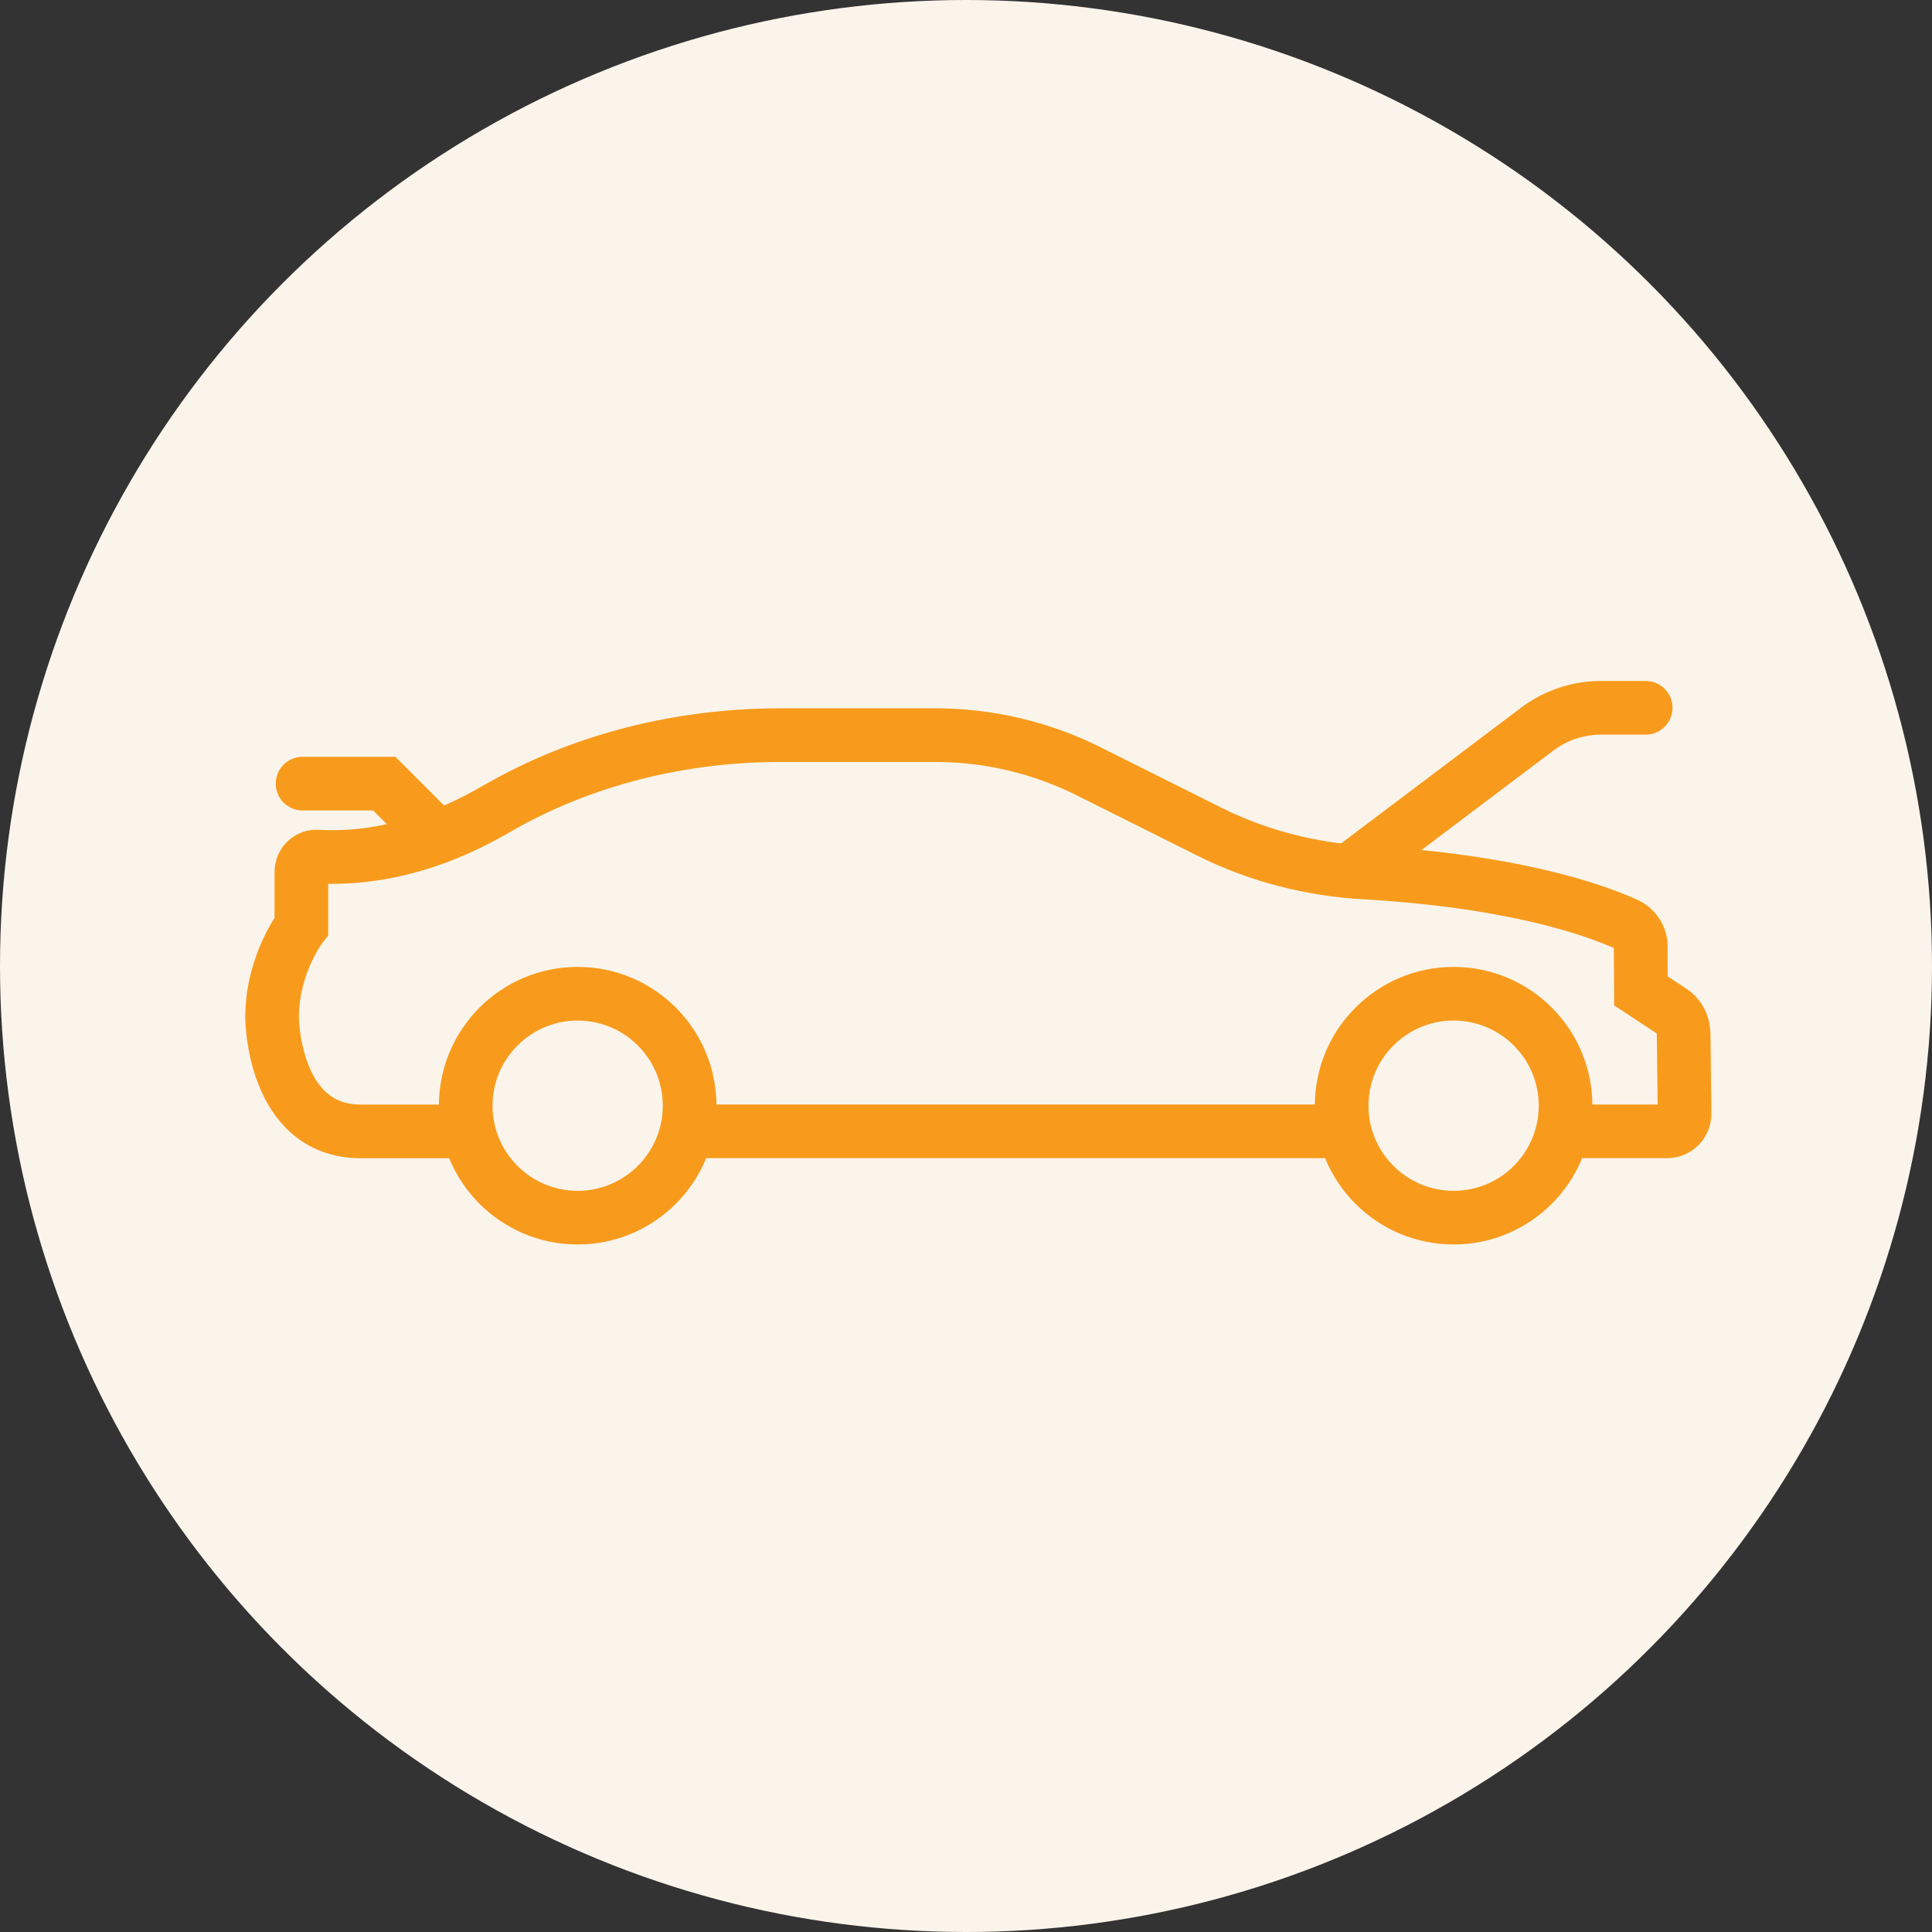
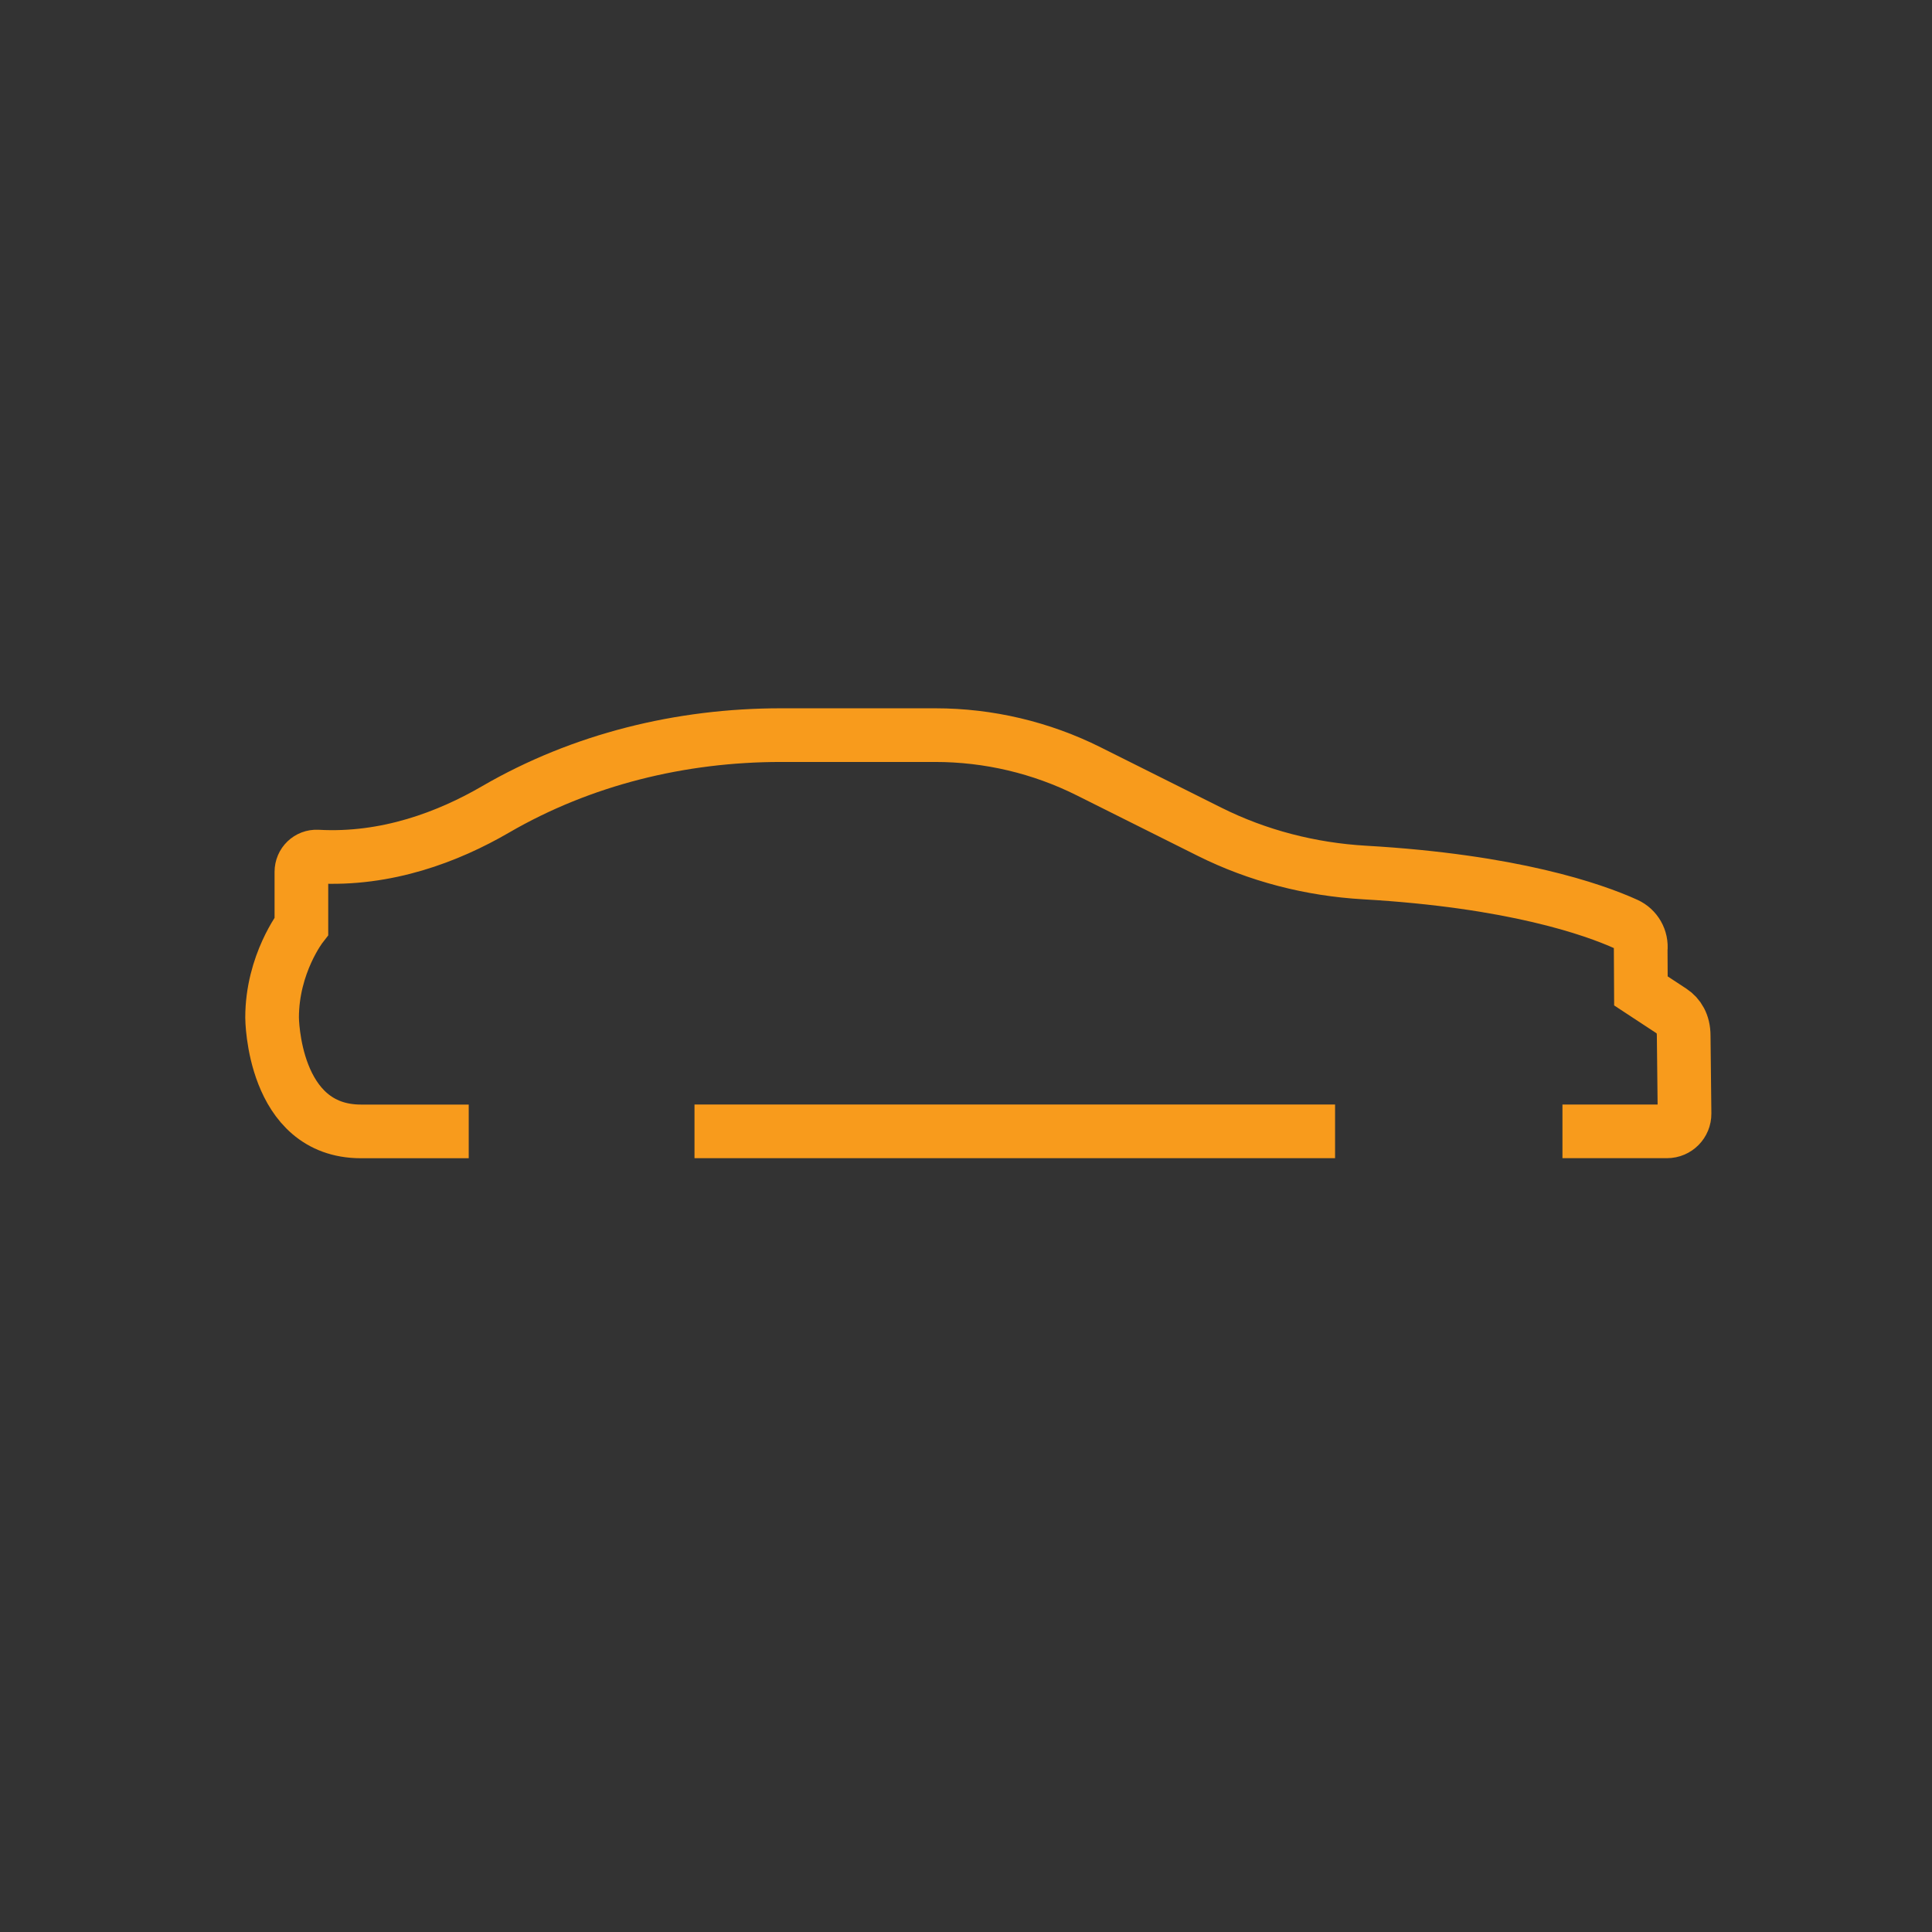
<svg xmlns="http://www.w3.org/2000/svg" height="36" viewBox="0 0 36 36" width="36">
  <rect x="0" y="0" width="36" height="36" fill="#333333" stroke="none" />
  <g fill="none" fill-rule="evenodd">
-     <circle cx="18" cy="18" fill="#faf4eb" r="18" />
    <g stroke="#f89b1c" transform="translate(4.941 13.059)">
-       <path d="m3.215 2.538-.995-.995h-1.523" stroke-linecap="round" />
-       <path d="m20.059 7.544c0-1.152.934-2.086 2.086-2.086 1.152 0 2.086.934 2.086 2.086 0 1.152-.934 2.086-2.086 2.086-1.152 0-2.086-.934-2.086-2.086z" />
-       <path d="m3.737 7.544c0-1.152.934-2.086 2.086-2.086 1.152 0 2.086.934 2.086 2.086 0 1.152-.934 2.086-2.086 2.086-1.152 0-2.086-.934-2.086-2.086z" />
      <path d="m24.173 8.022h.581 1.367c.182 0 .329-.148.327-.331l-.016-1.452c0-.223-.094-.372-.225-.458l-.572-.376-.004-.77c.022-.199-.086-.389-.268-.472-.617-.28-2.119-.805-4.876-.964-1.005-.058-1.99-.31-2.891-.76l-2.25-1.125c-.888-.444-1.867-.675-2.86-.675h-2.878c-1.861 0-3.706.45-5.315 1.384-.879.511-2.03.951-3.321.879-.163-.009-.297.121-.297.285v1.012s-.546.701-.546 1.704c0 0 .009 2.12 1.656 2.12h1.395.613" />
      <path d="m8 8.022h11.936" />
-       <path d="m20.192 3.175 3.51-2.647c.343-.259.761-.398 1.191-.398h.831" stroke-linecap="round" />
    </g>
  </g>
</svg>